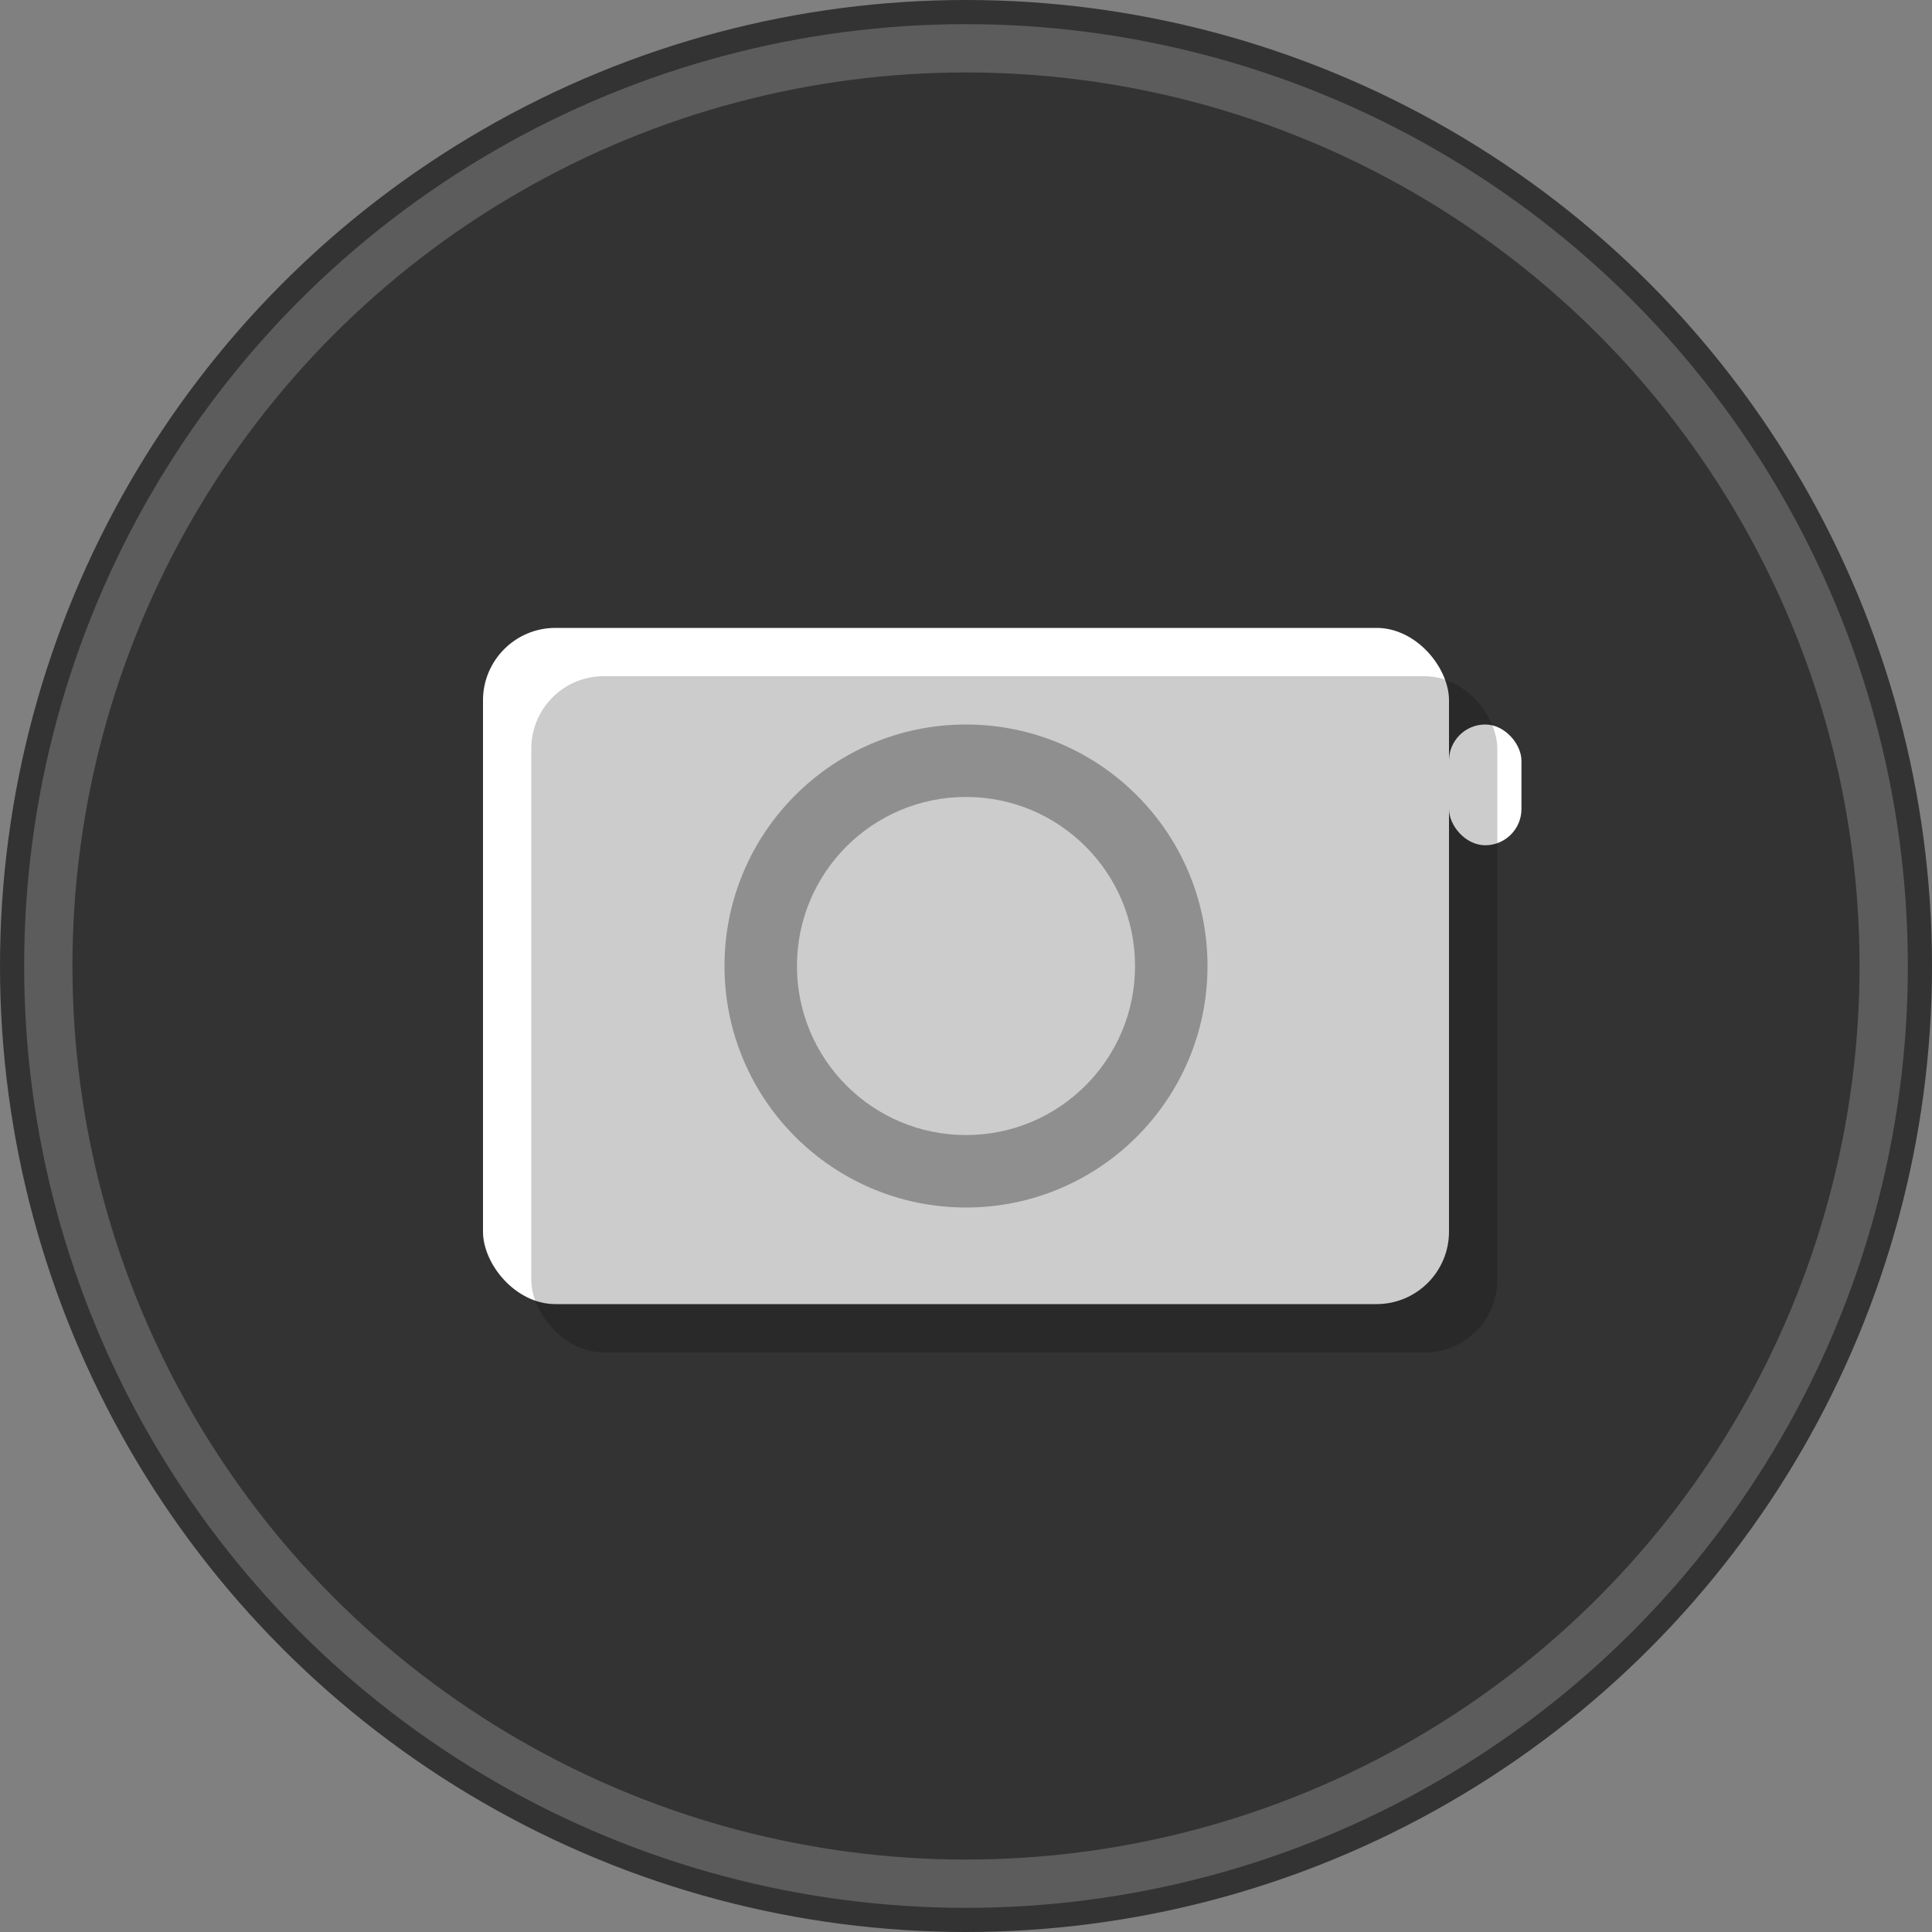
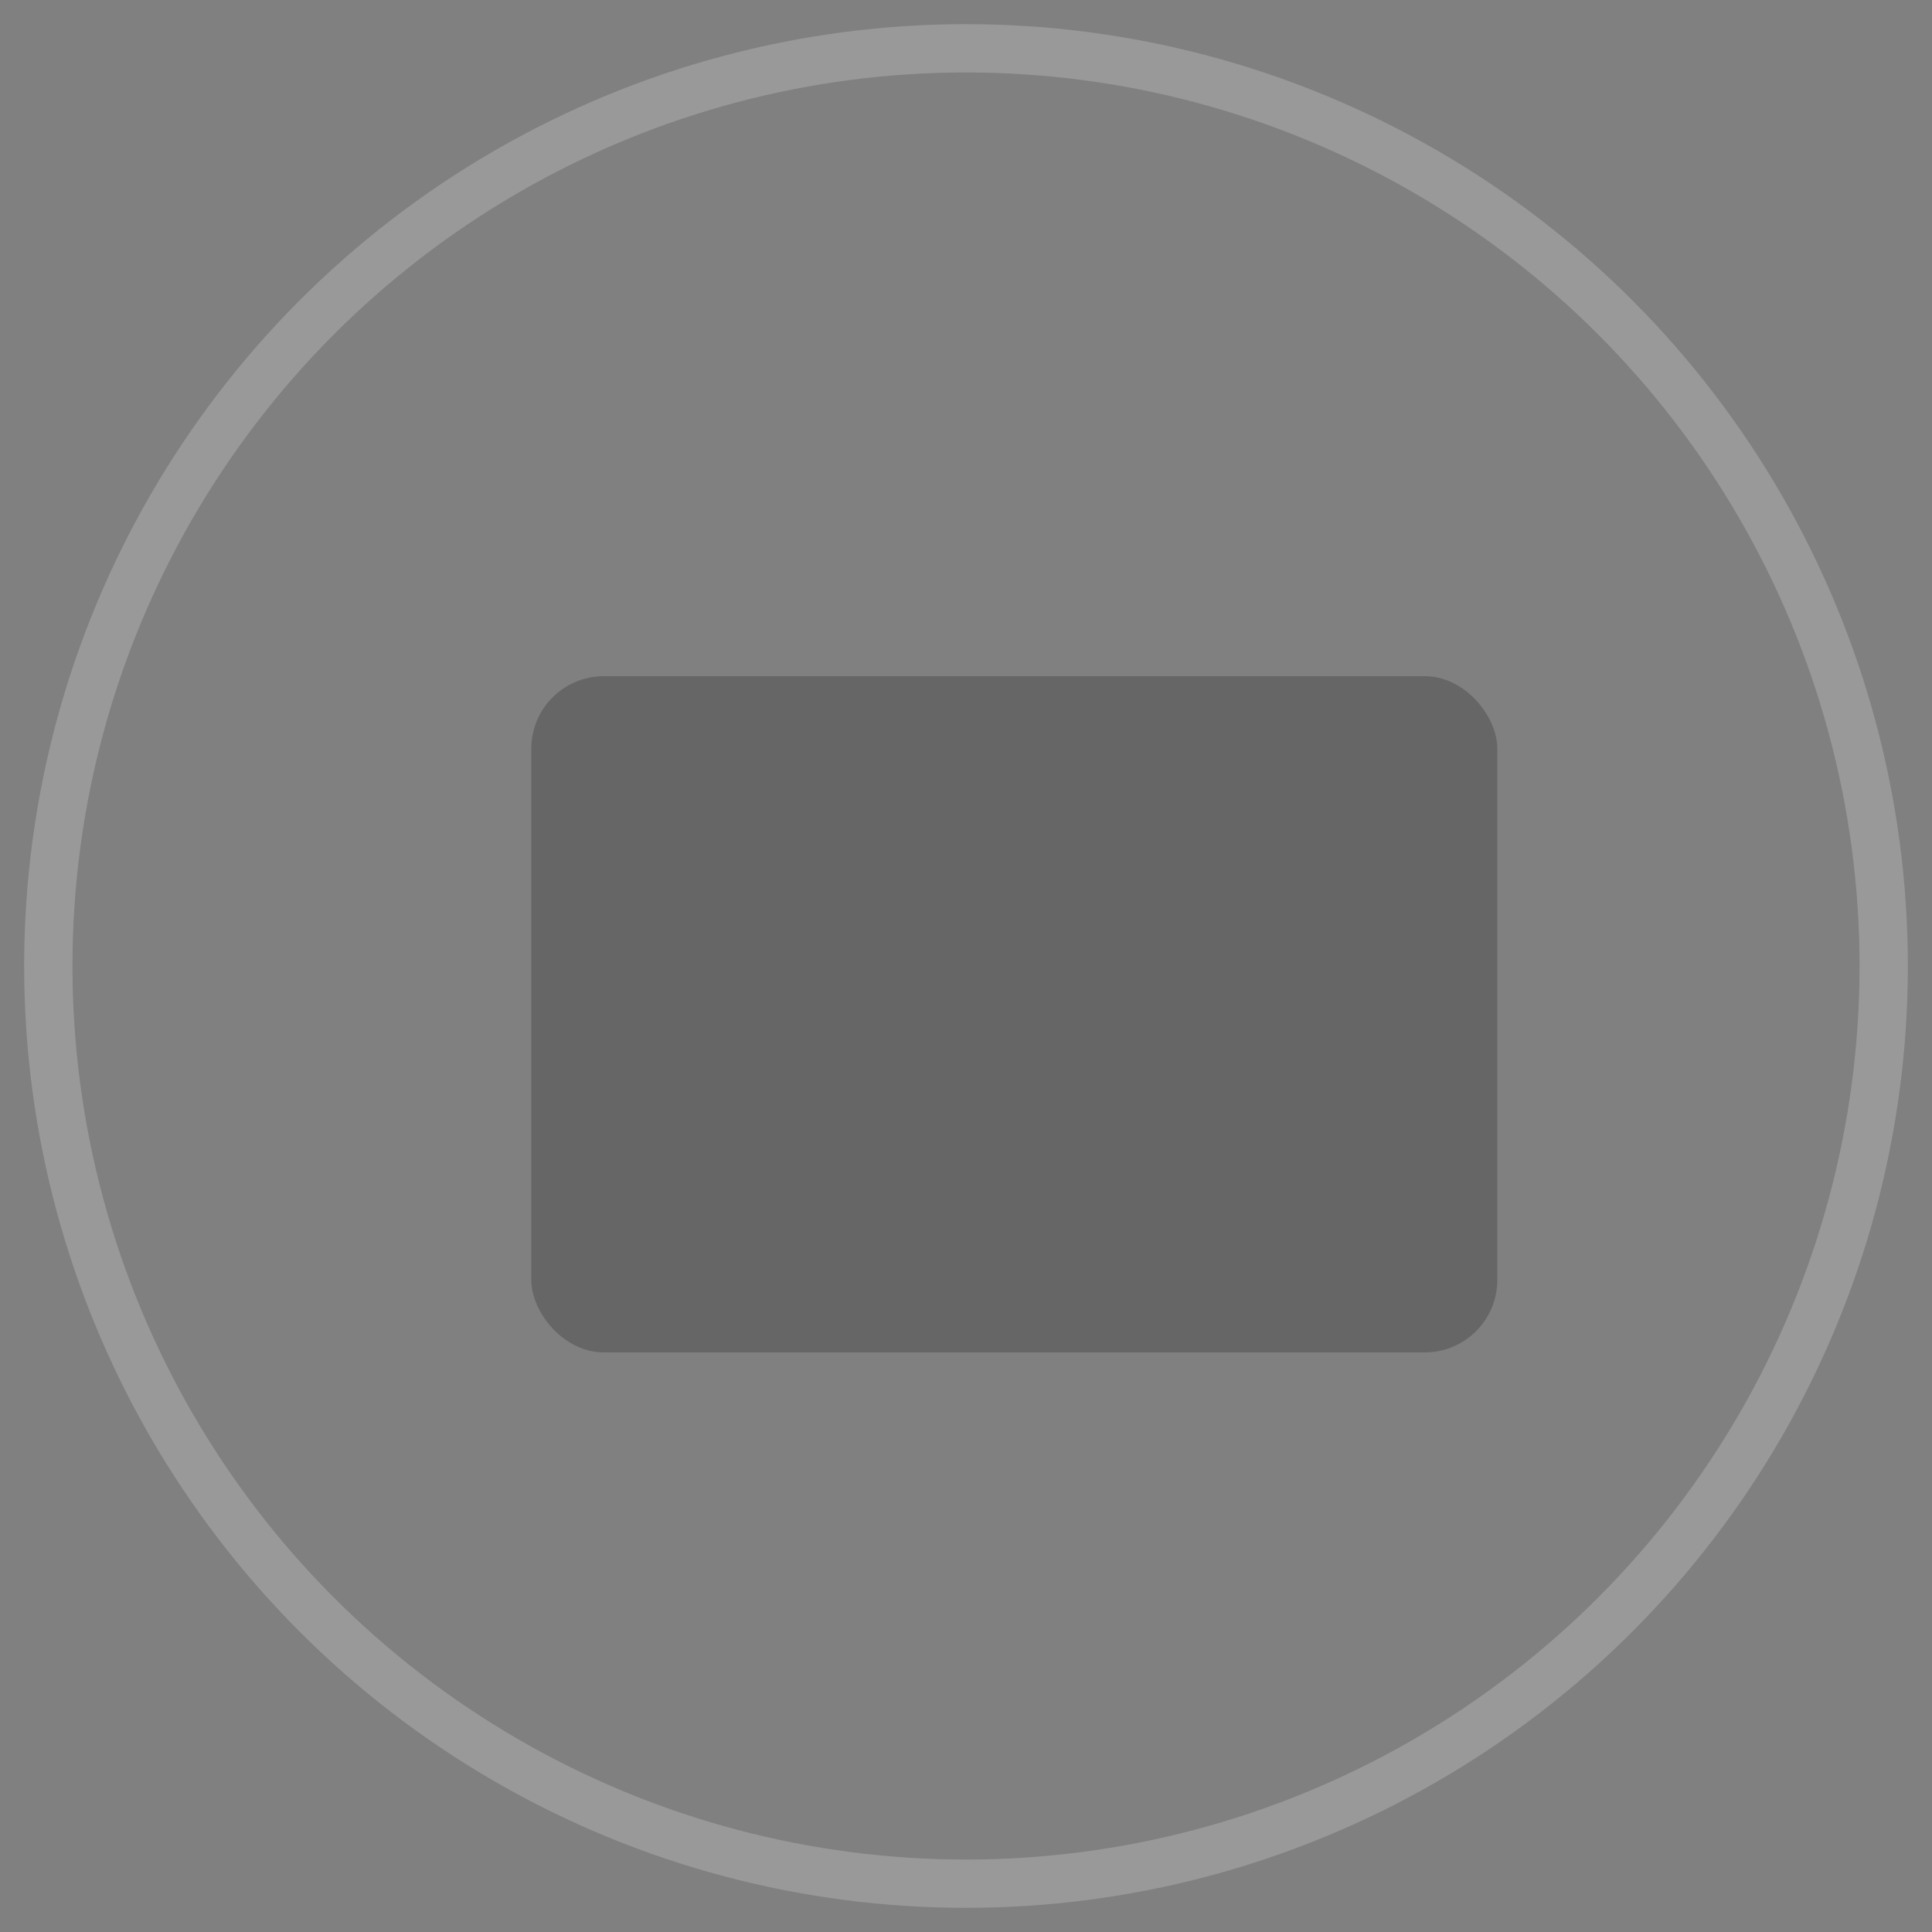
<svg xmlns="http://www.w3.org/2000/svg" width="80" height="80" viewBox="0 0 80 80" fill="none">
  <rect x="0" y="0" width="80" height="80" fill="#808080" stroke="none" />
-   <circle cx="40" cy="40" r="40" fill="rgba(0,0,0,0.6)" />
-   <rect x="20" y="26" width="40" height="28" rx="3" fill="white" />
-   <circle cx="40" cy="40" r="10" fill="rgba(0,0,0,0.3)" />
-   <circle cx="40" cy="40" r="7" fill="white" />
-   <rect x="60" y="30" width="3" height="5" rx="1.5" fill="white" />
  <rect x="20" y="26" width="40" height="28" rx="3" fill="rgba(0,0,0,0.2)" transform="translate(2,2)" />
  <circle cx="40" cy="40" r="38" stroke="rgba(255,255,255,0.2)" stroke-width="2" fill="none" />
</svg>